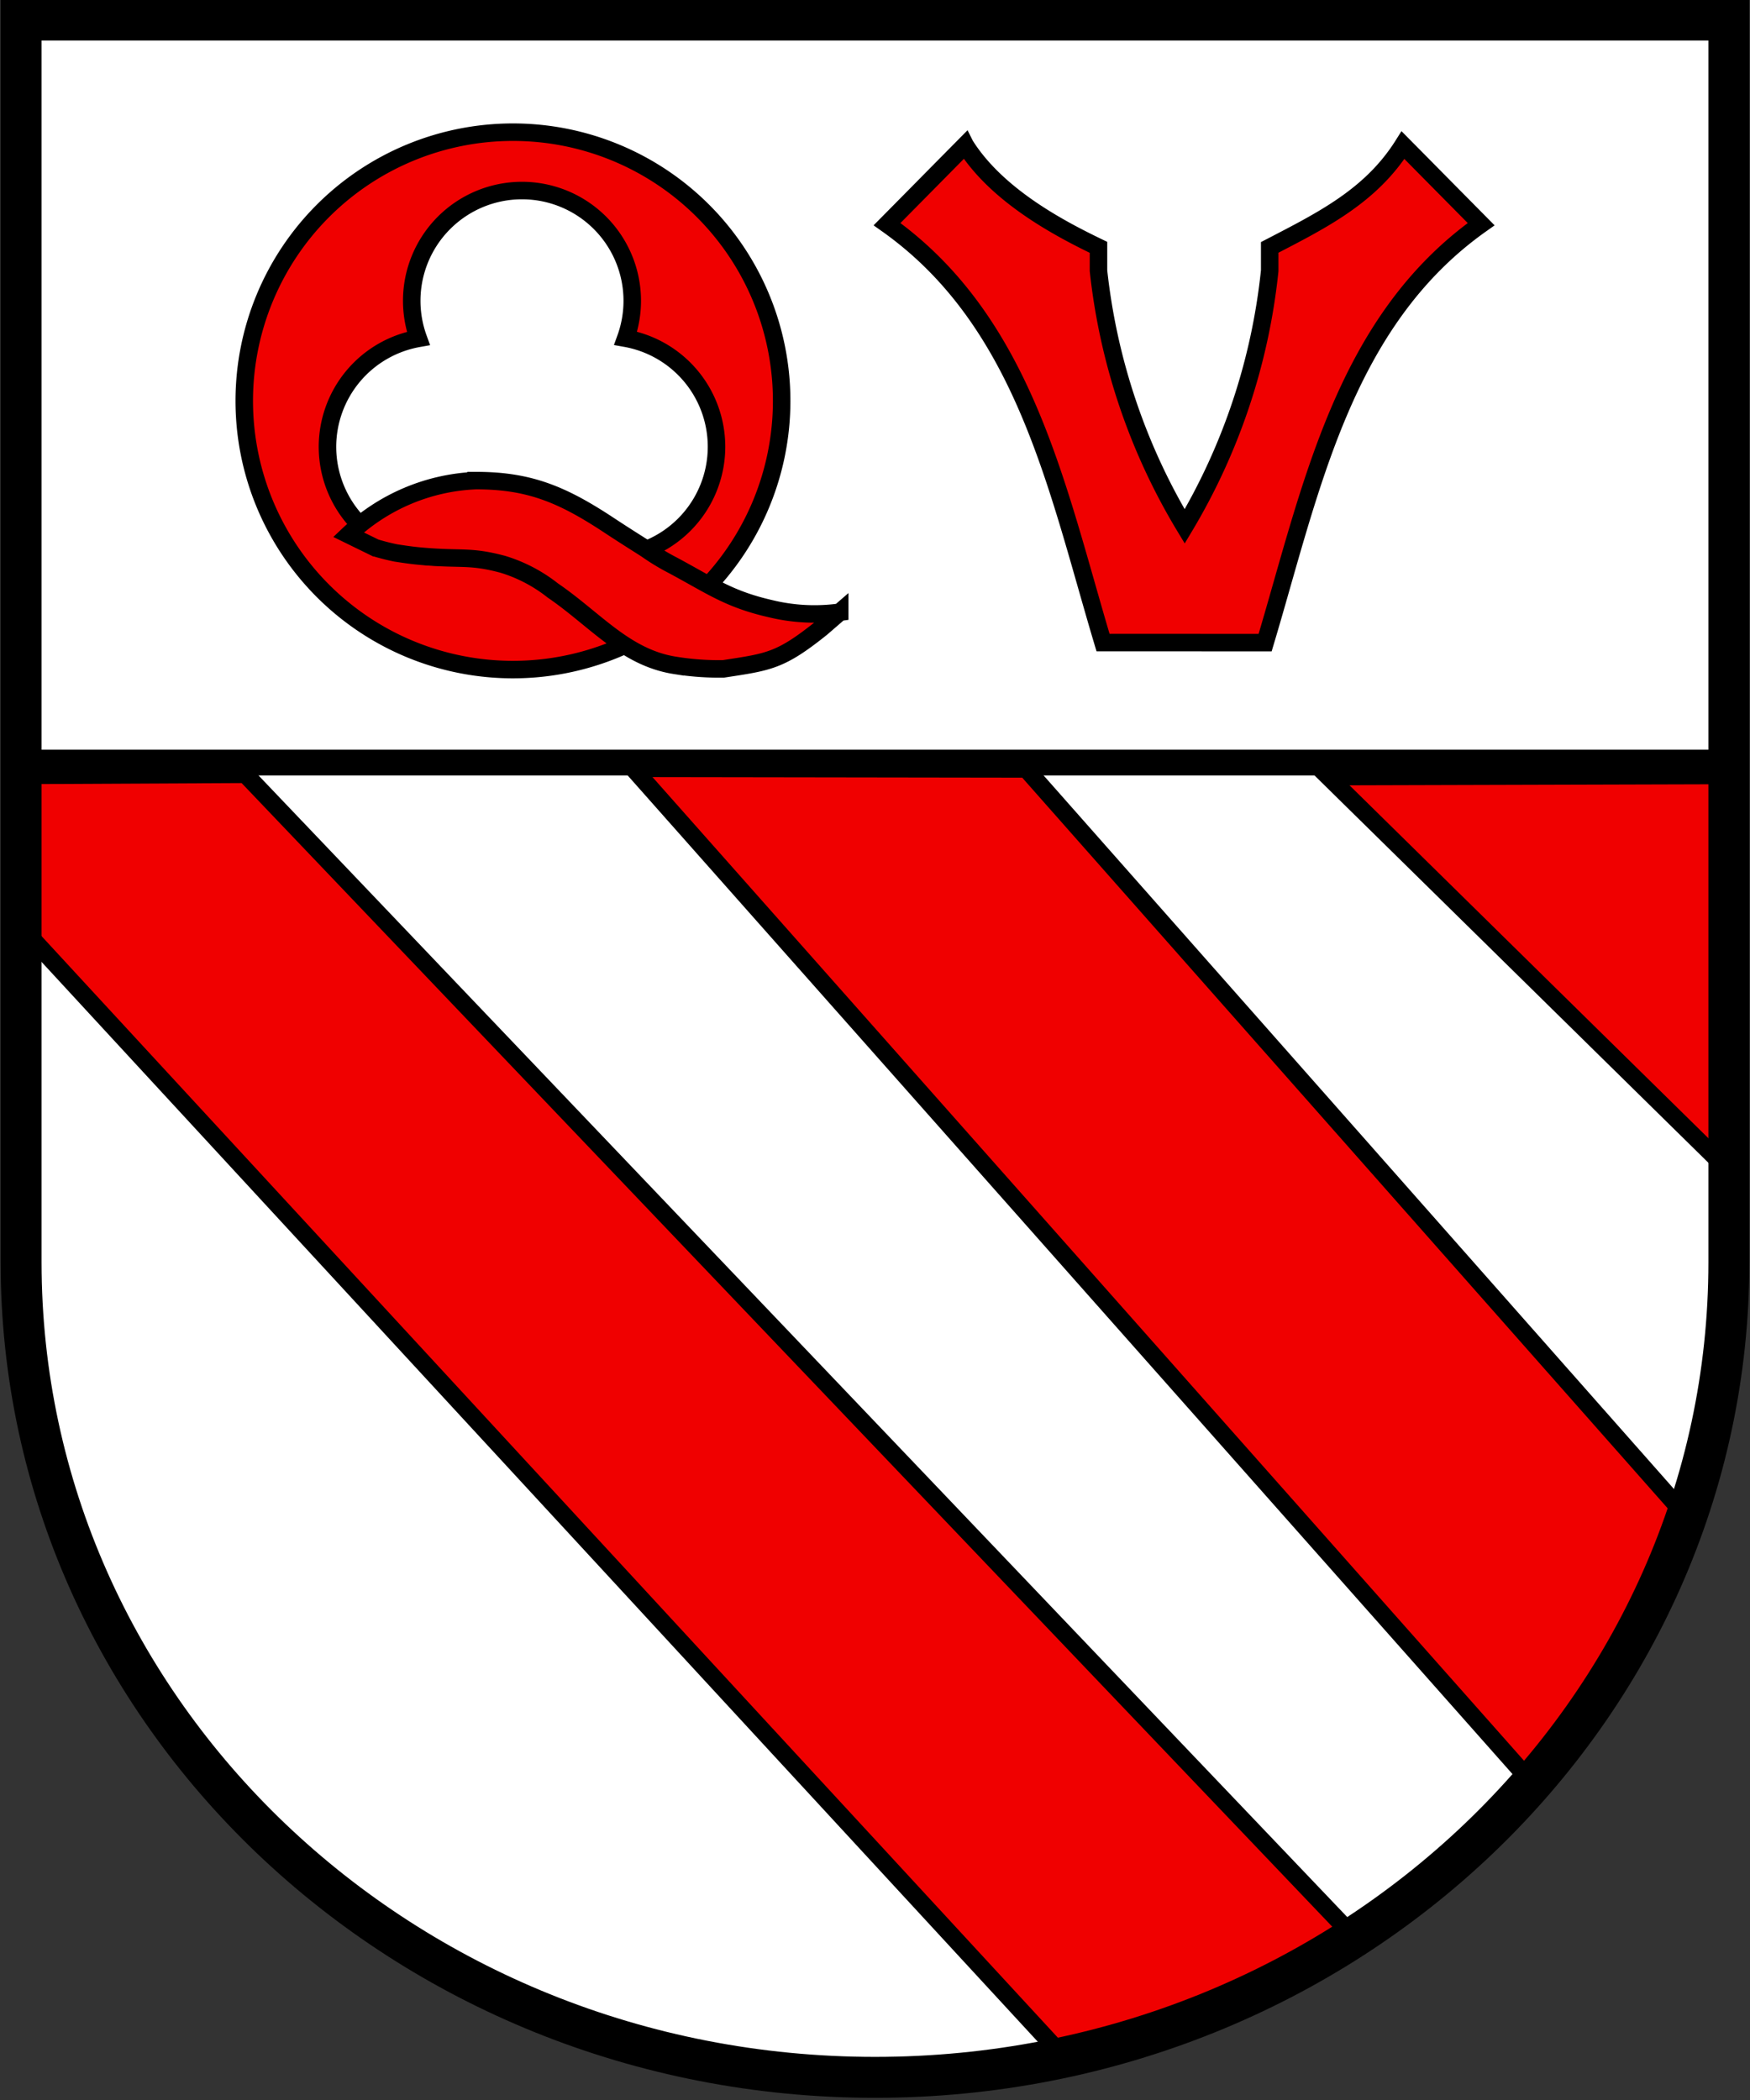
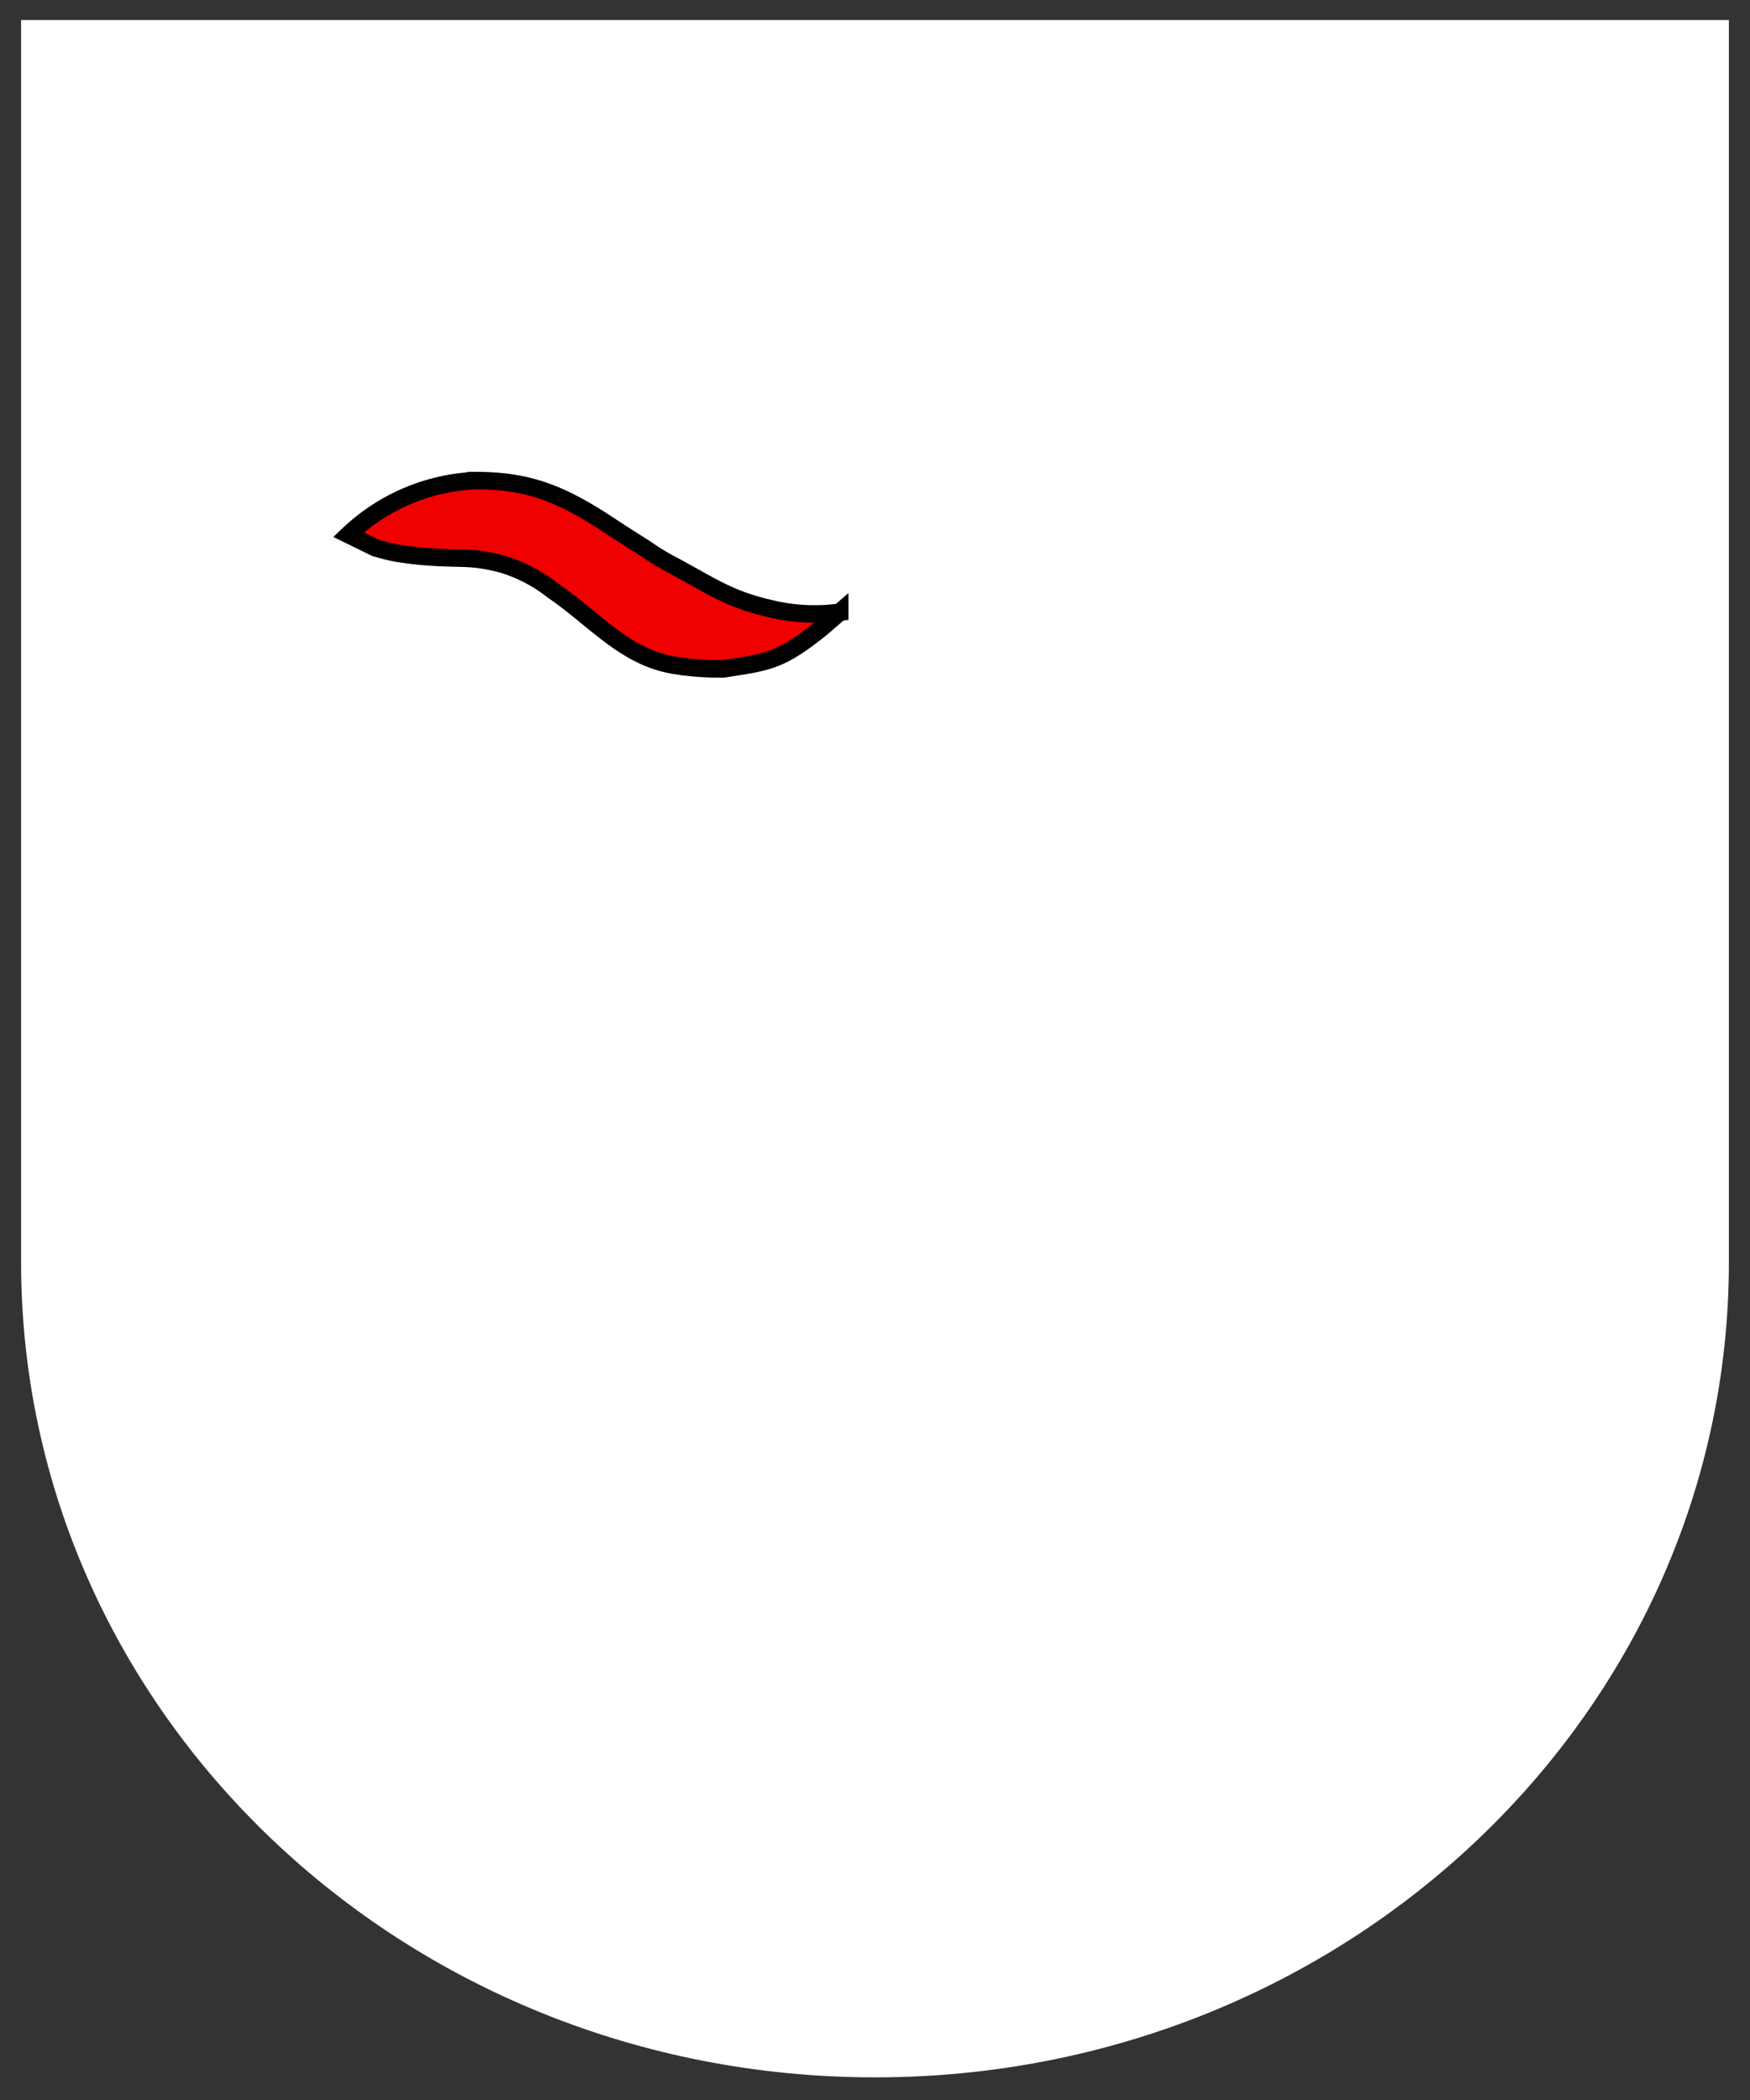
<svg xmlns="http://www.w3.org/2000/svg" width="500" height="600">
  <rect width="100%" height="100%" fill="#333333" stroke="none" />
  <path d="M6.026 5.731v354.9c0 128.63 109.23 232.9 243.97 232.9s243.97-104.27 243.97-232.9V5.731z" fill="#fff" />
  <g fill="#f00000" stroke="#000" stroke-width="5">
-     <path d="M146.56 37.766a76.773 76.773 0 0 0-76.773 76.771 76.773 76.773 0 0 0 76.773 76.773 76.773 76.773 0 0 0 76.771-76.773 76.773 76.773 0 0 0-76.771-76.771zm129.21 3.68-22.328 22.602c39.387 27.896 48.584 75.715 61.715 119.55l46.309.004c13.131-43.832 22.325-91.667 61.715-119.55l-22.322-22.584c-9.197 14.612-23.234 21.506-38.088 29.223v6.66a174.73 176.76 0 0 1-24.289 73.057 175.2 177.23 0 0 1-24.629-73.076v-6.66c-10.843-5.234-28.885-14.613-38.082-29.225zM149.14 54.442a31.505 31.505 0 0 1 31.504 31.506 31.505 31.505 0 0 1-1.877 10.693 31.505 31.505 0 0 1 25.951 31.004 31.505 31.505 0 0 1-31.504 31.504 31.505 31.505 0 0 1-23.986-11.311 31.505 31.505 0 0 1-24.162 11.31 31.505 31.505 0 0 1-31.504-31.503 31.505 31.505 0 0 1 25.965-30.96 31.505 31.505 0 0 1-1.89-10.737 31.505 31.505 0 0 1 31.503-31.506zm31.732 165.08 255.51 288.38.008.002c19.035-19.998 35.431-45.676 44.891-75.293l-188.09-212.92zm-110.77 1.71-66.59.327.11 40.646 299.48 324.6c17.98-4.738 52.55-14.927 83.151-34.053l.008-.002zm425.93.325-116.55.336 114.11 112.21z" />
    <path d="M121 158.98c11.064.936 13.294-.247 22.646 2.245a43.492 43.996 0 0 1 14.286 7.474c12.063 8.227 20.679 19.195 34.957 21.413a80.041 80.969 0 0 0 13.79.999c13.046-1.998 16.264-2.245 28.064-11.709l5.174-4.481a53.65 54.272 0 0 1-19.7-.995c-12.066-2.743-17.038-6.558-28.063-12.453a64.551 65.299 0 0 1-7.389-4.482c-1.785-1.175-5.17-3.24-10.843-6.977-13.469-8.888-22.902-12.7-37.916-12.7a56.515 57.171 0 0 0-36.44 15.442l7.637 3.737a65.949 66.713 0 0 0 5.905 1.497c3.21.493 4.938.74 7.892.99z" />
  </g>
-   <path d="M3.518 214.19h492.5v7.363H3.518z" />
-   <path d="M6.026 5.731v354.9c0 128.63 109.23 232.9 243.97 232.9s243.97-104.27 243.97-232.9V5.731z" fill="none" stroke="#000" stroke-width="11.7" />
</svg>